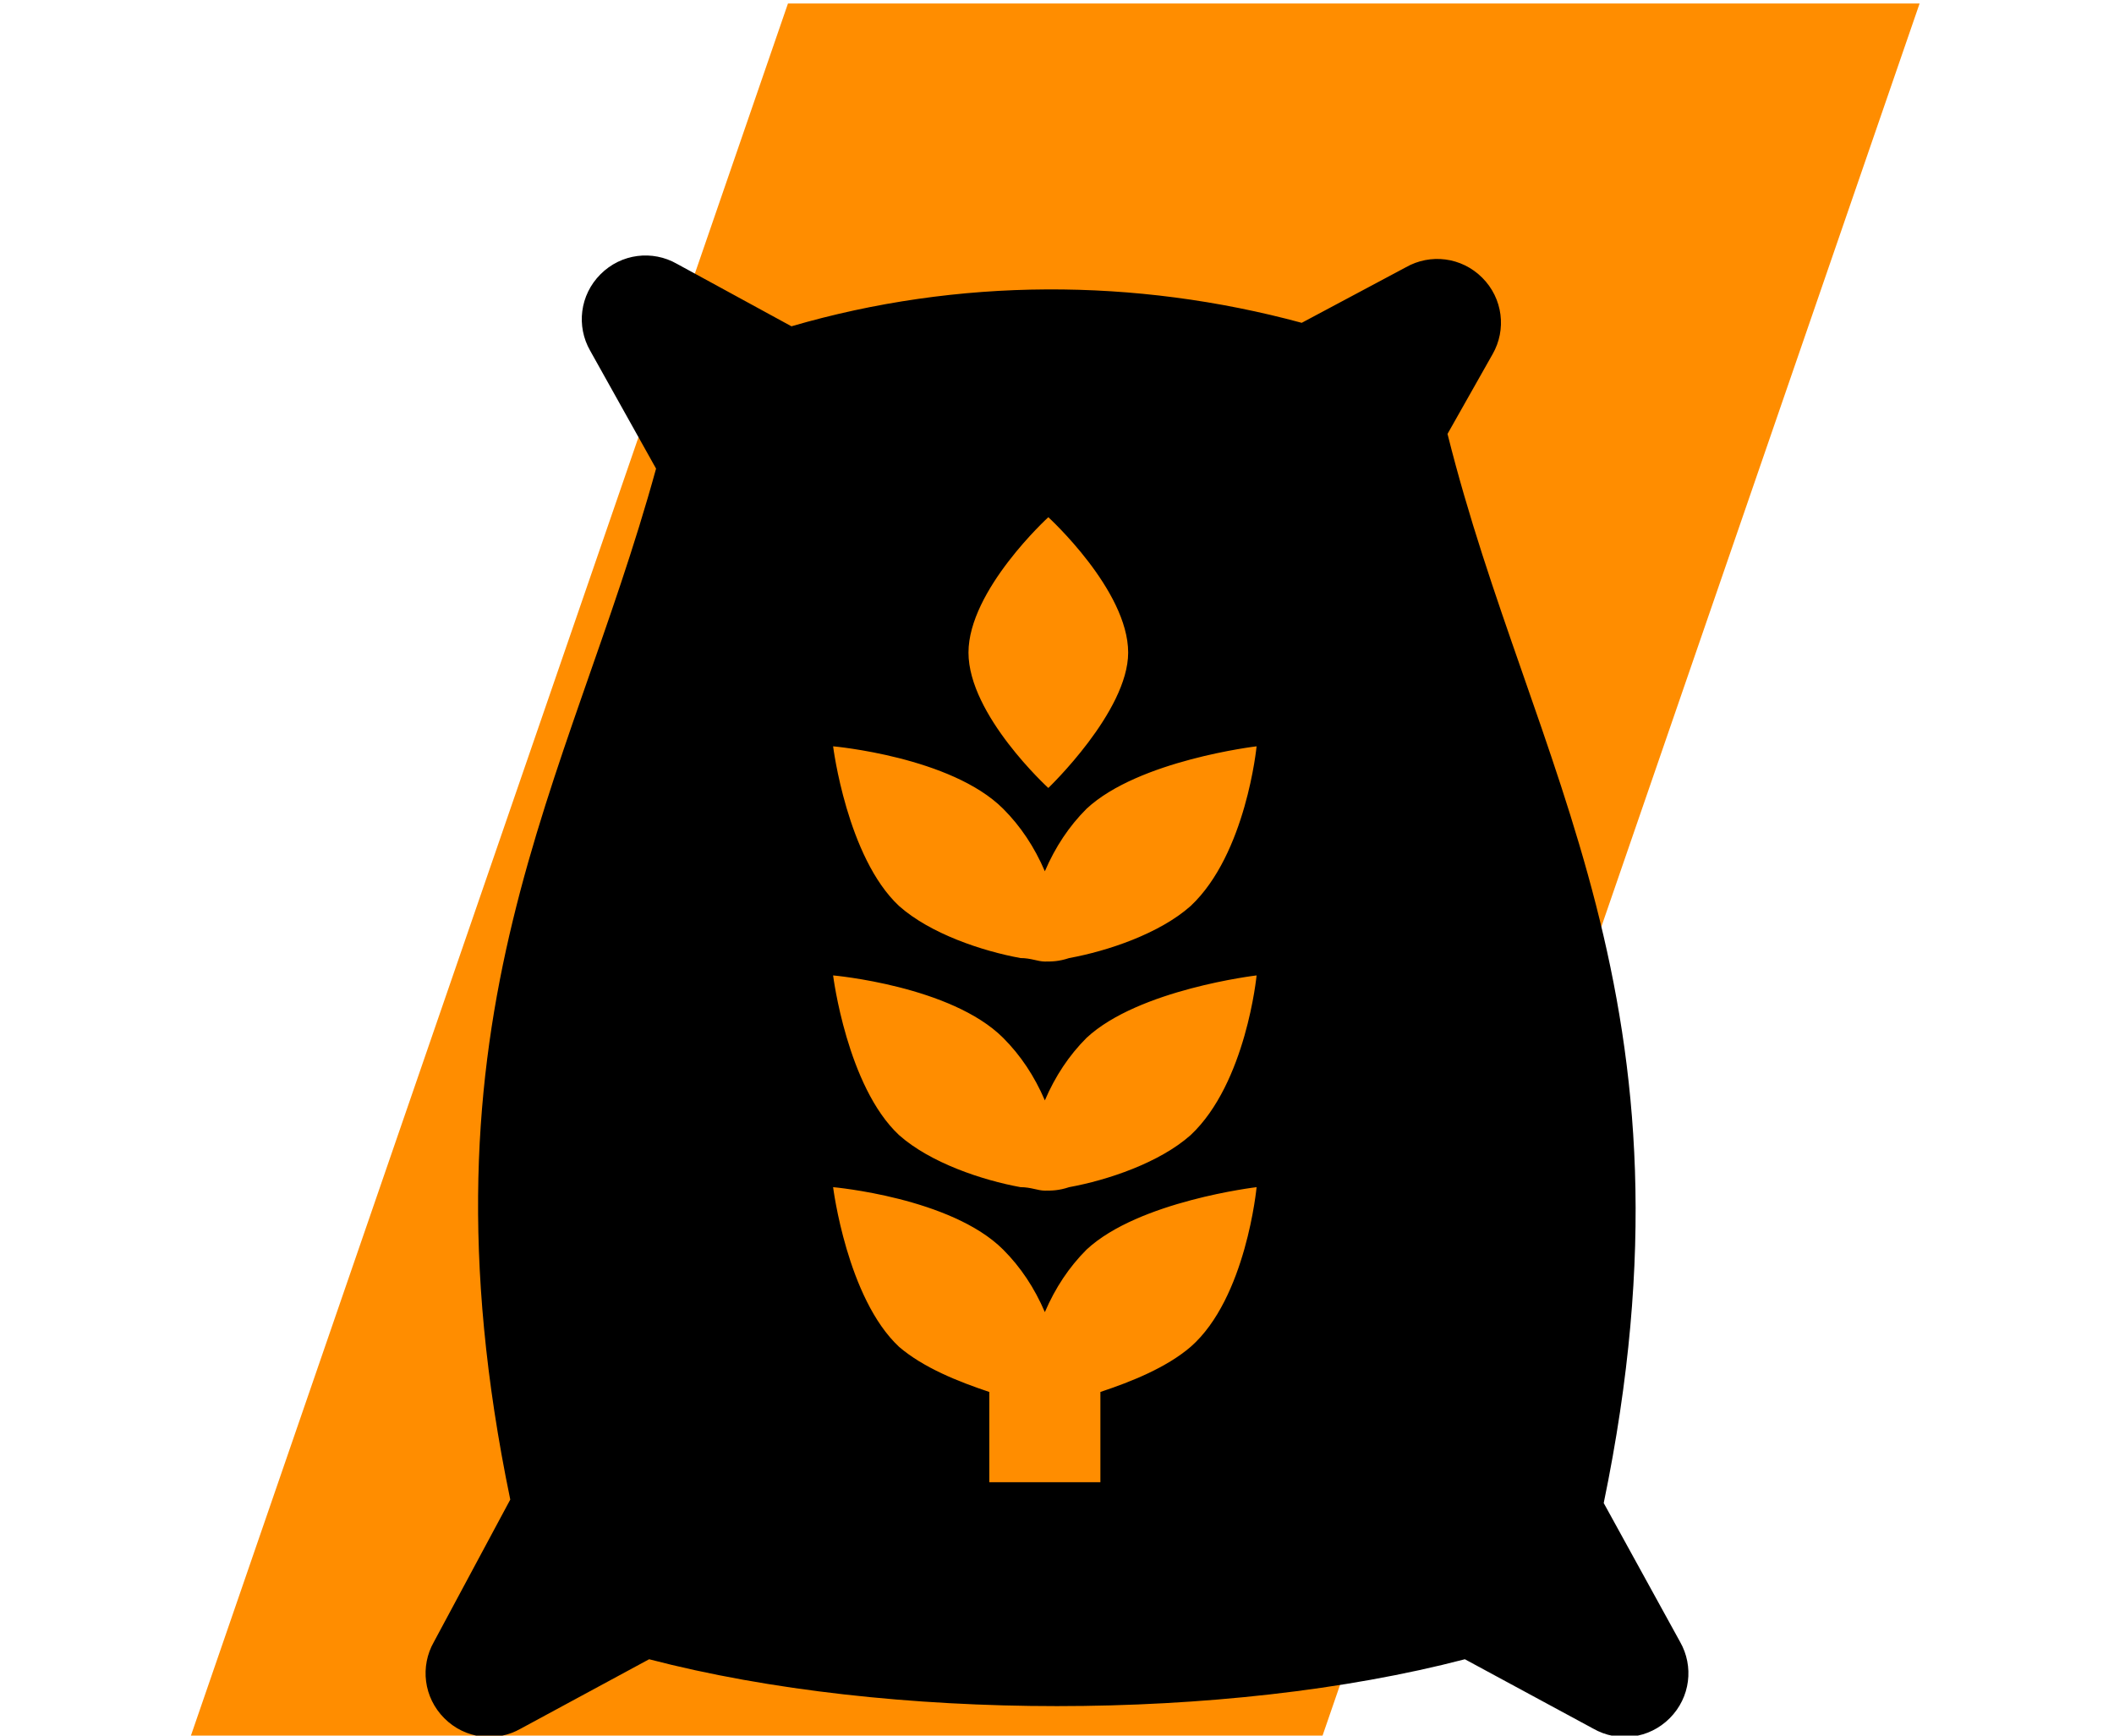
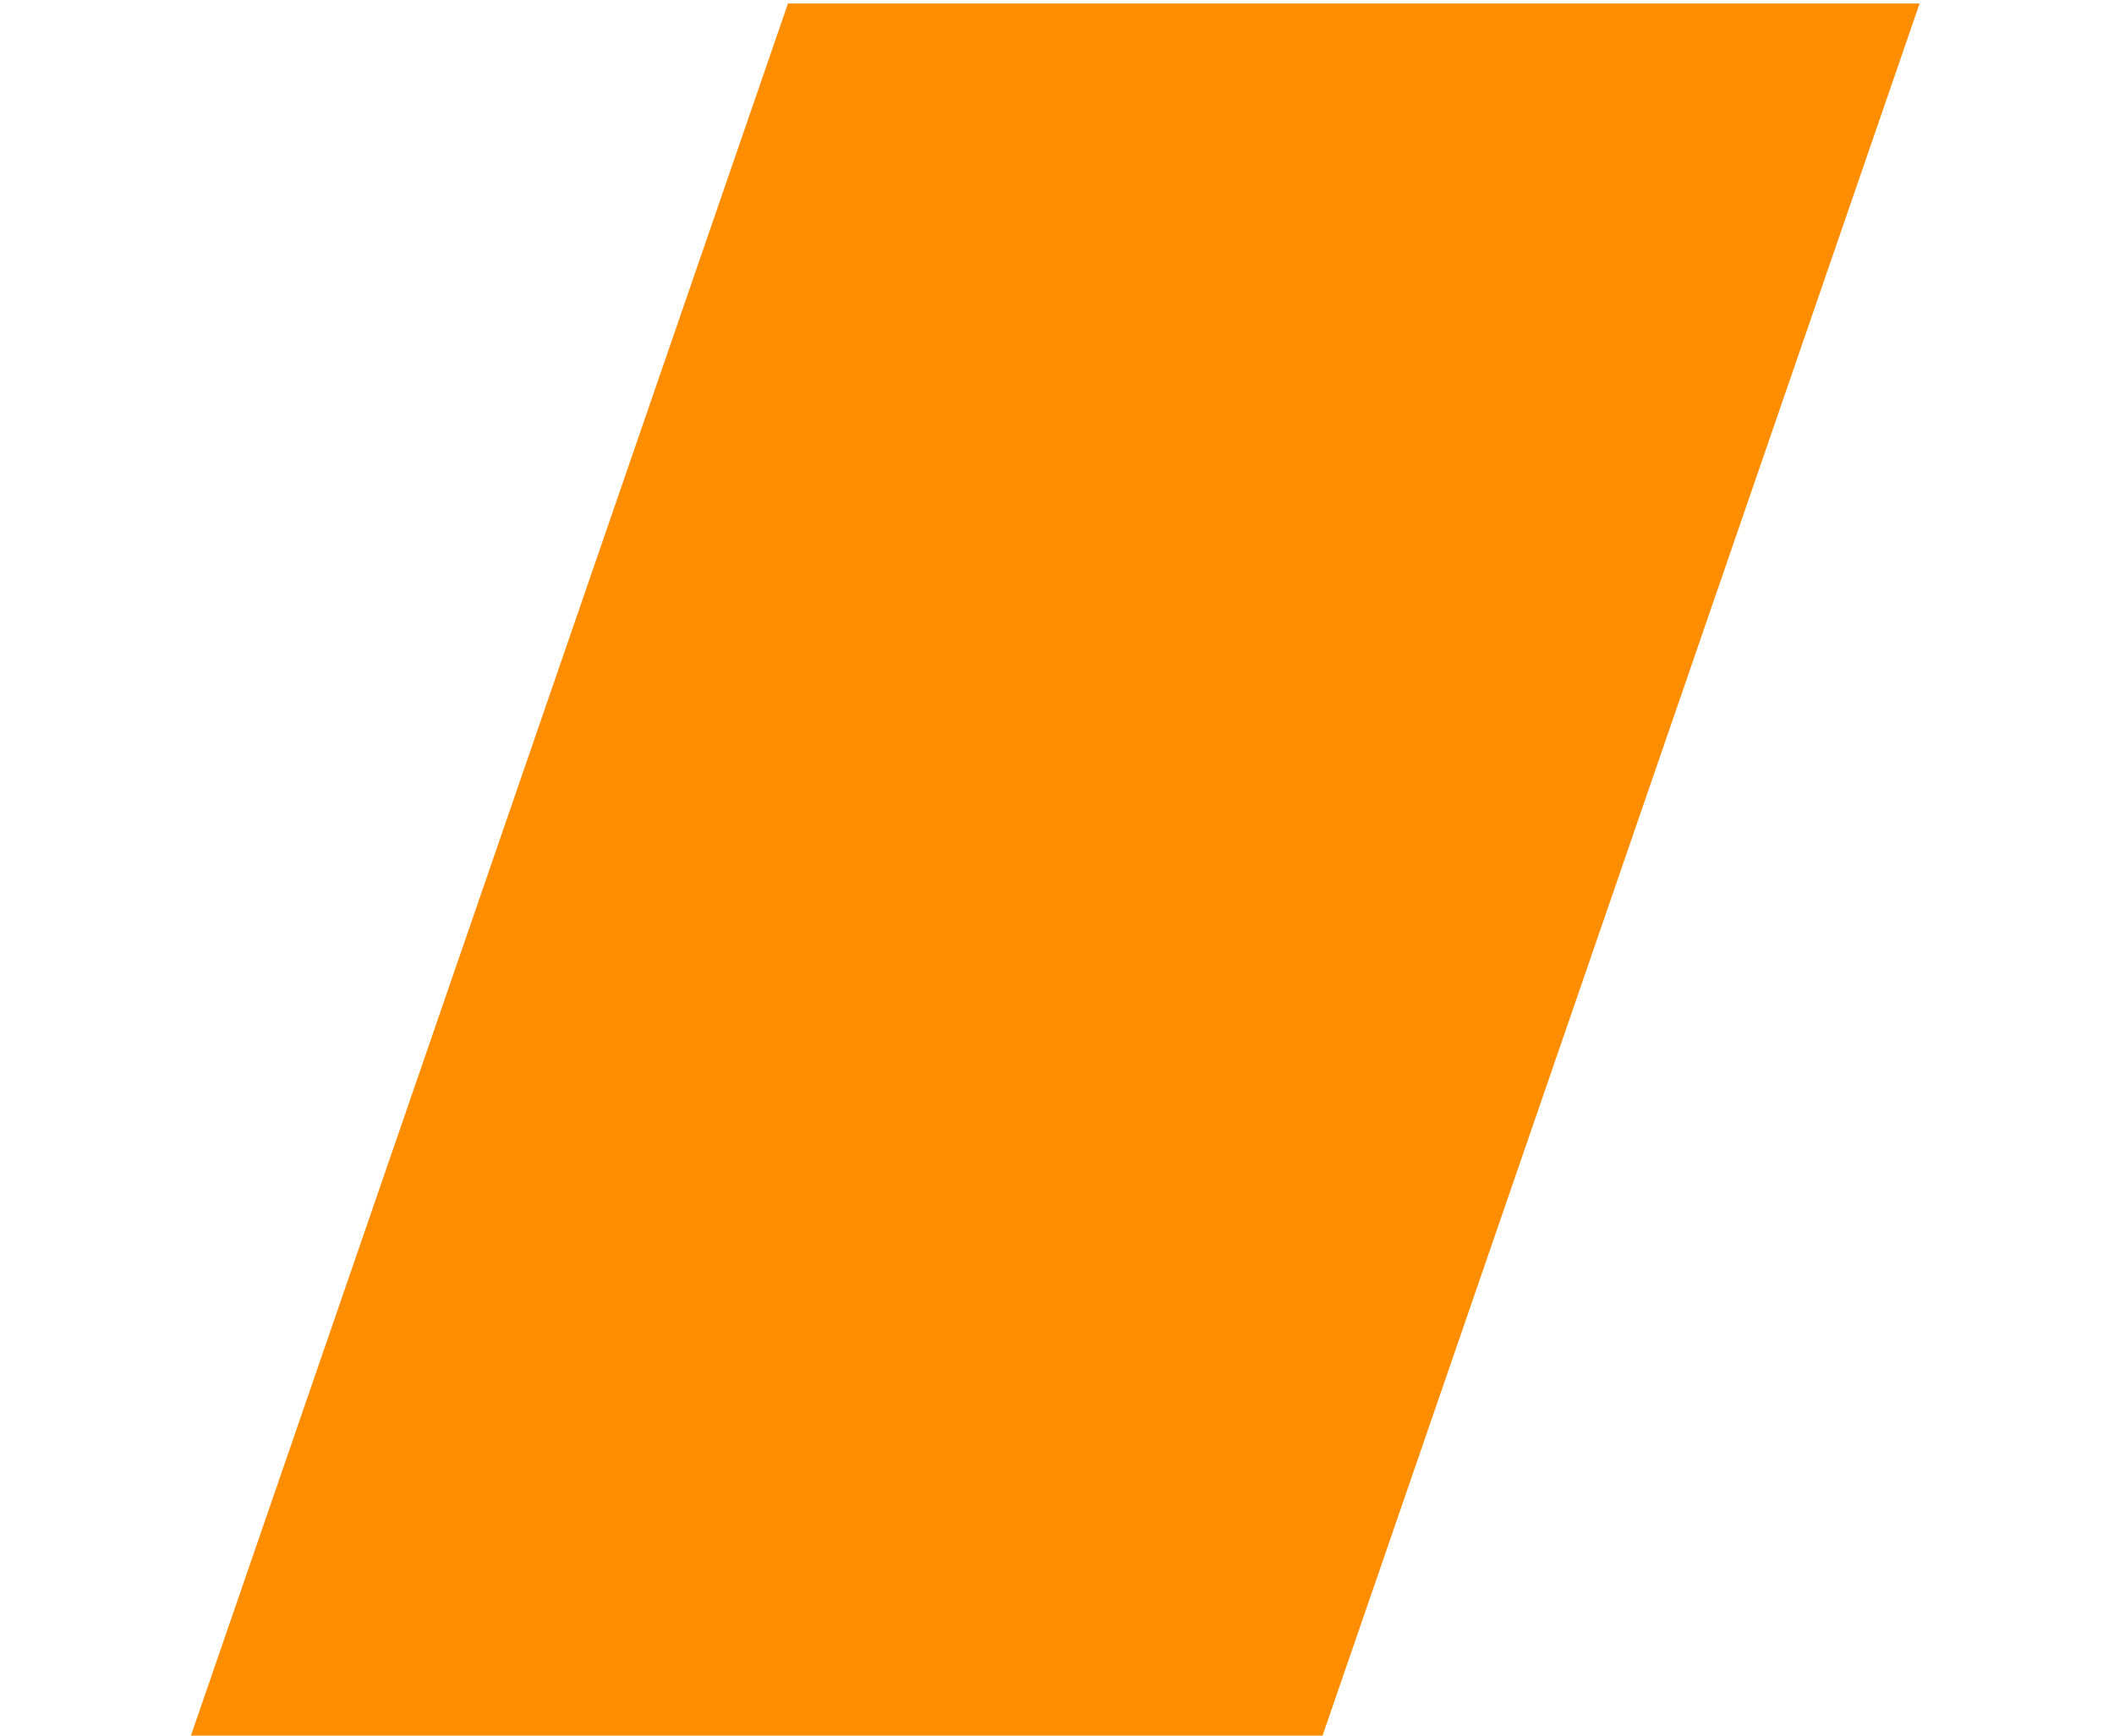
<svg xmlns="http://www.w3.org/2000/svg" version="1.1" id="Livello_1" x="0px" y="0px" viewBox="0 0 60.9 50" style="enable-background:new 0 0 60.9 50;" xml:space="preserve">
  <style type="text/css">
	.st0{fill-rule:evenodd;clip-rule:evenodd;fill:#FF8D00;}
</style>
-   <path class="st0" d="M55.3,0.1H22.7L5.5,50h32.6L55.3,0.1z" />
-   <path d="M12.5,47.3c-0.4,0.7-0.3,1.6,0.3,2.2c0.6,0.6,1.5,0.7,2.2,0.3l3.7-2c6.9,1.8,16.6,1.8,23.5,0l3.7,2c0.7,0.4,1.6,0.3,2.2-0.3  c0.6-0.6,0.7-1.5,0.3-2.2l-2.2-4c0,0,0,0,0,0c3-14.5-2.1-21.2-4.5-30.8l1.3-2.3c0.4-0.7,0.3-1.6-0.3-2.2c-0.6-0.6-1.5-0.7-2.2-0.3  l-3,1.6C32.7,8,27.6,8,22.8,9.4l-3.3-1.8c-0.7-0.4-1.6-0.3-2.2,0.3c-0.6,0.6-0.7,1.5-0.3,2.2l1.9,3.4c-2.5,9.1-7.1,15.7-4.2,29.7  c0,0,0,0,0,0L12.5,47.3z M34.3,38.8c-0.7,0.6-1.7,1-2.6,1.3v2.6h-3.2v-2.6c-0.9-0.3-1.9-0.7-2.6-1.3c-1.5-1.4-1.9-4.6-1.9-4.6  s3.4,0.3,4.9,1.8c0.5,0.5,0.9,1.1,1.2,1.8c0.3-0.7,0.7-1.3,1.2-1.8c1.5-1.4,4.9-1.8,4.9-1.8S35.9,37.4,34.3,38.8z M34.3,32.7  c-0.9,0.8-2.4,1.3-3.5,1.5c-0.3,0.1-0.5,0.1-0.7,0.1c-0.2,0-0.4-0.1-0.7-0.1c-1.1-0.2-2.6-0.7-3.5-1.5c-1.5-1.4-1.9-4.6-1.9-4.6  s3.4,0.3,4.9,1.8c0.5,0.5,0.9,1.1,1.2,1.8c0.3-0.7,0.7-1.3,1.2-1.8c1.5-1.4,4.9-1.8,4.9-1.8S35.9,31.2,34.3,32.7z M34.3,26.1  c-0.9,0.8-2.4,1.3-3.5,1.5c-0.3,0.1-0.5,0.1-0.7,0.1c-0.2,0-0.4-0.1-0.7-0.1c-1.1-0.2-2.6-0.7-3.5-1.5c-1.5-1.4-1.9-4.6-1.9-4.6  s3.4,0.3,4.9,1.8c0.5,0.5,0.9,1.1,1.2,1.8c0.3-0.7,0.7-1.3,1.2-1.8c1.5-1.4,4.9-1.8,4.9-1.8S35.9,24.6,34.3,26.1z M30.2,14.9  c0,0,2.3,2.1,2.3,3.9c0,1.7-2.3,3.9-2.3,3.9s-2.3-2.1-2.3-3.9C27.9,17,30.2,14.9,30.2,14.9z" />
+   <path class="st0" d="M55.3,0.1H22.7L5.5,50h32.6z" />
</svg>